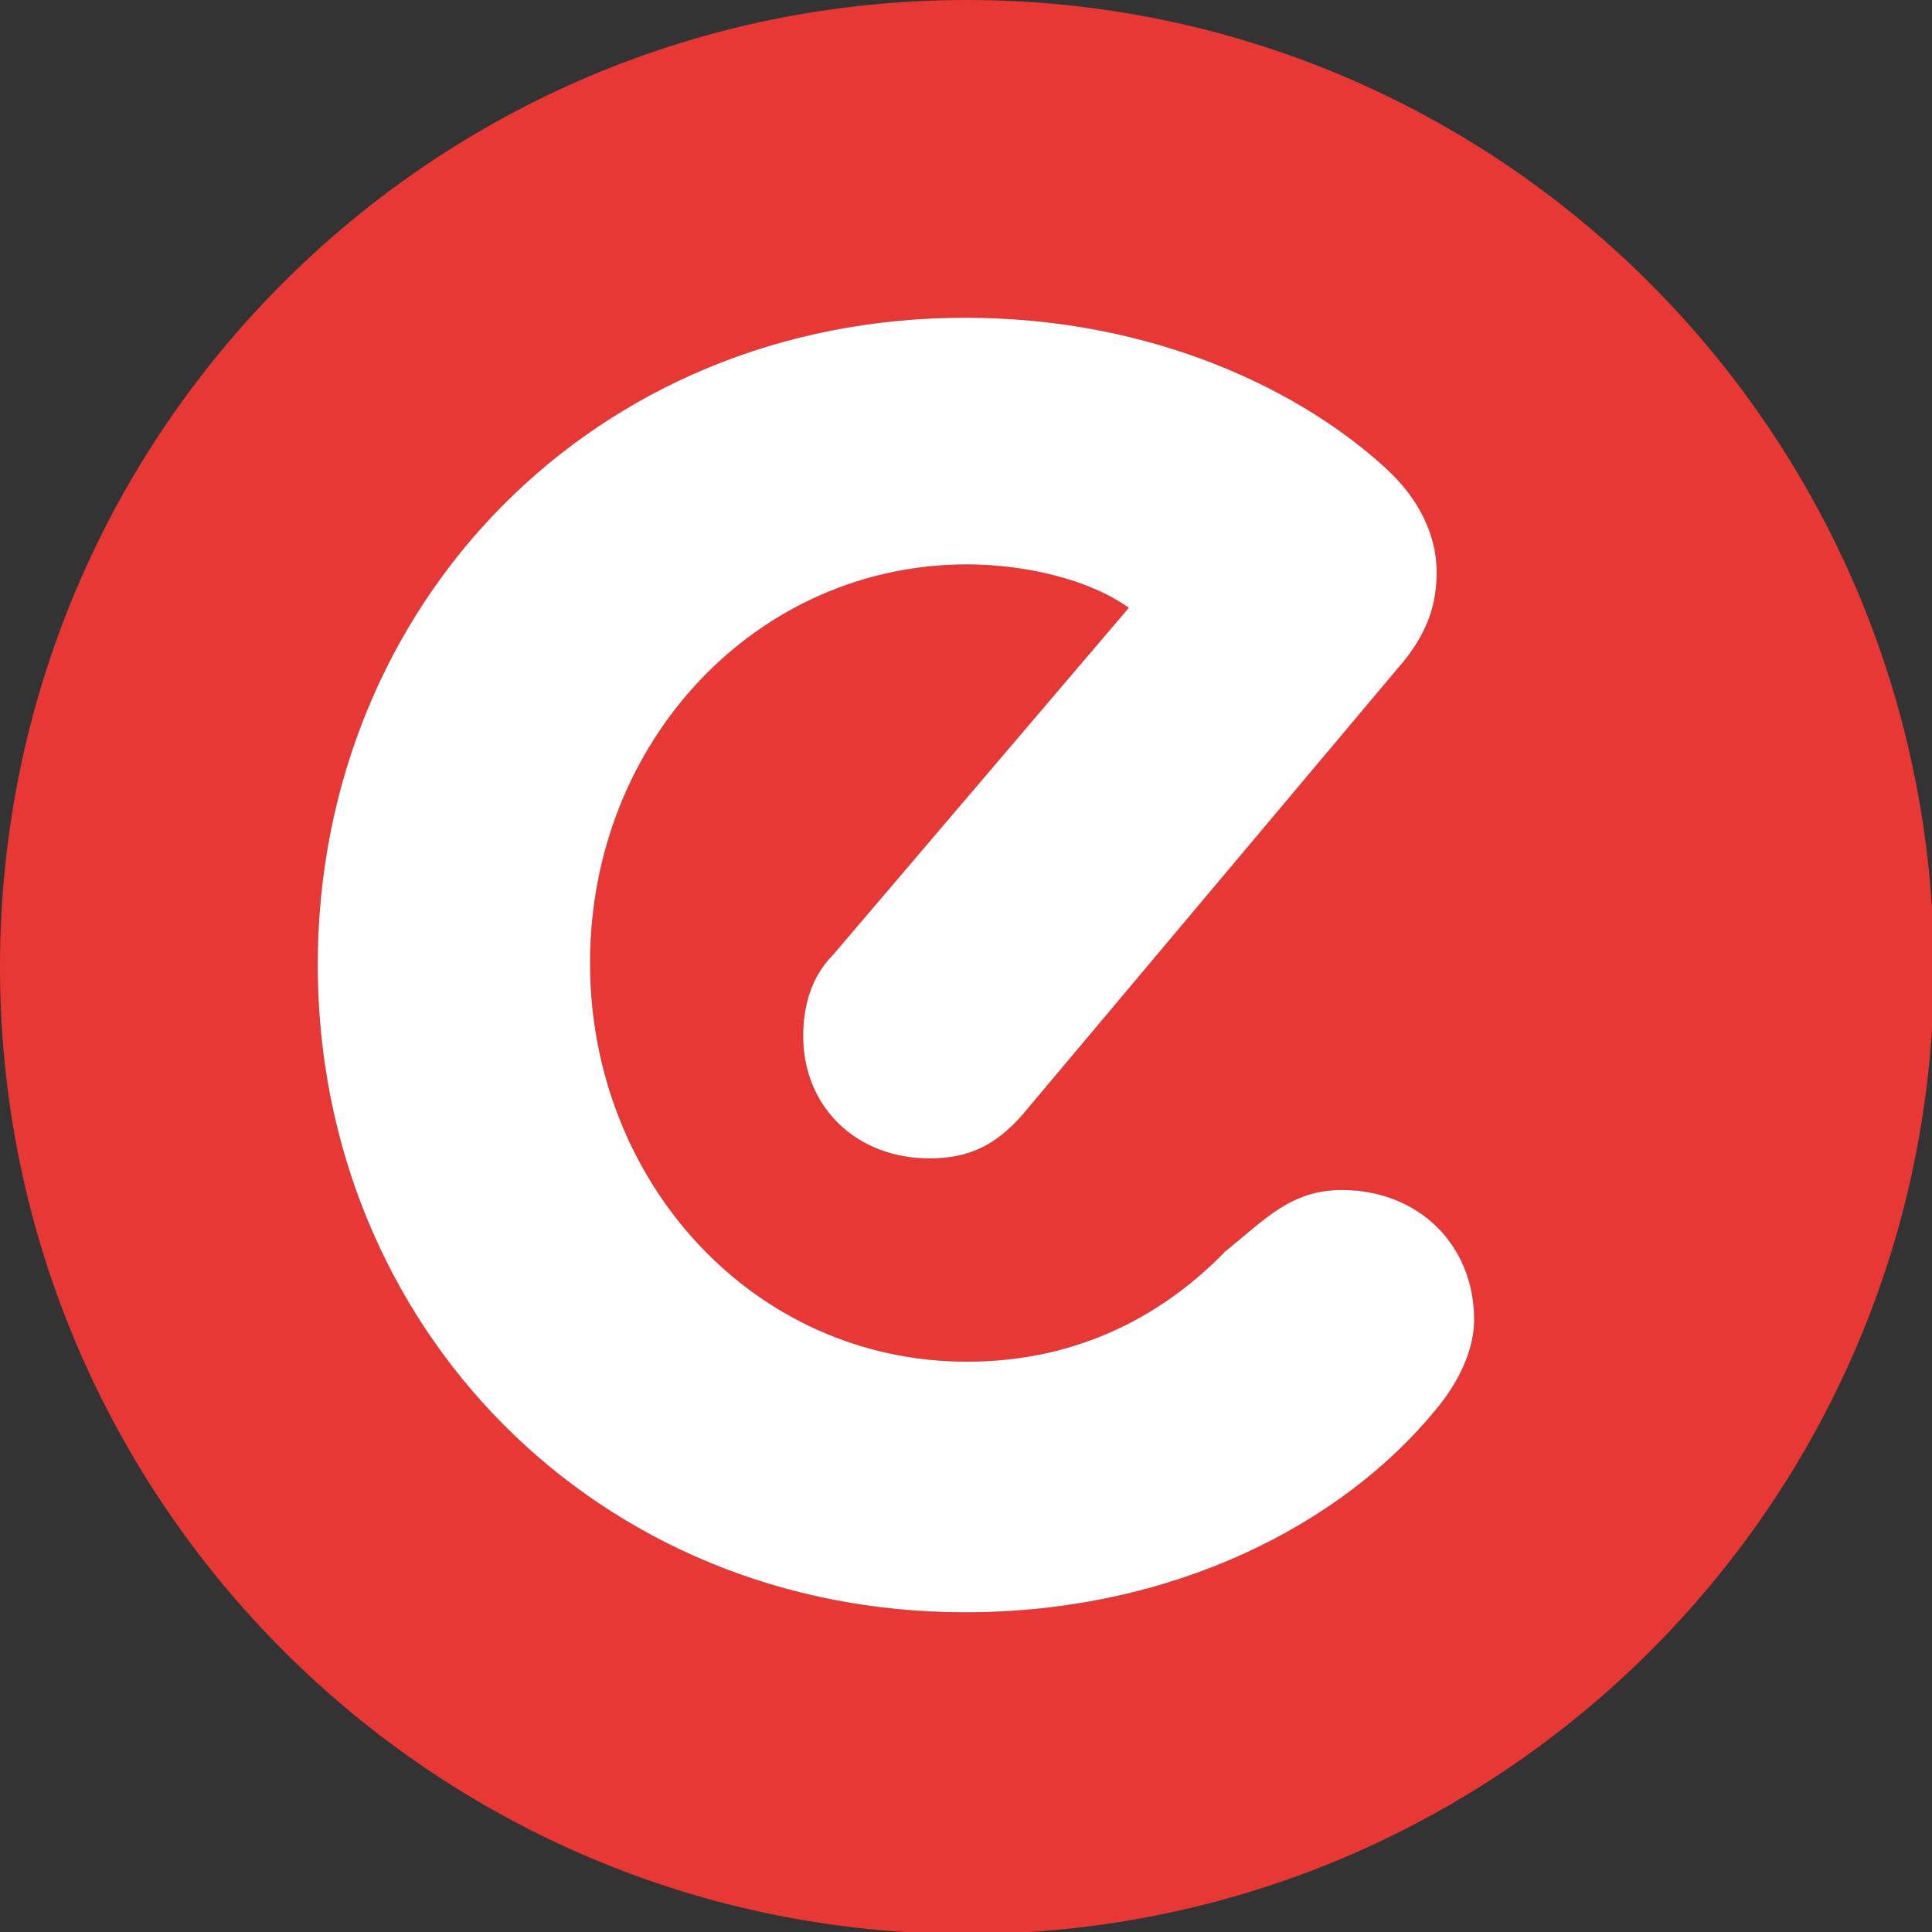
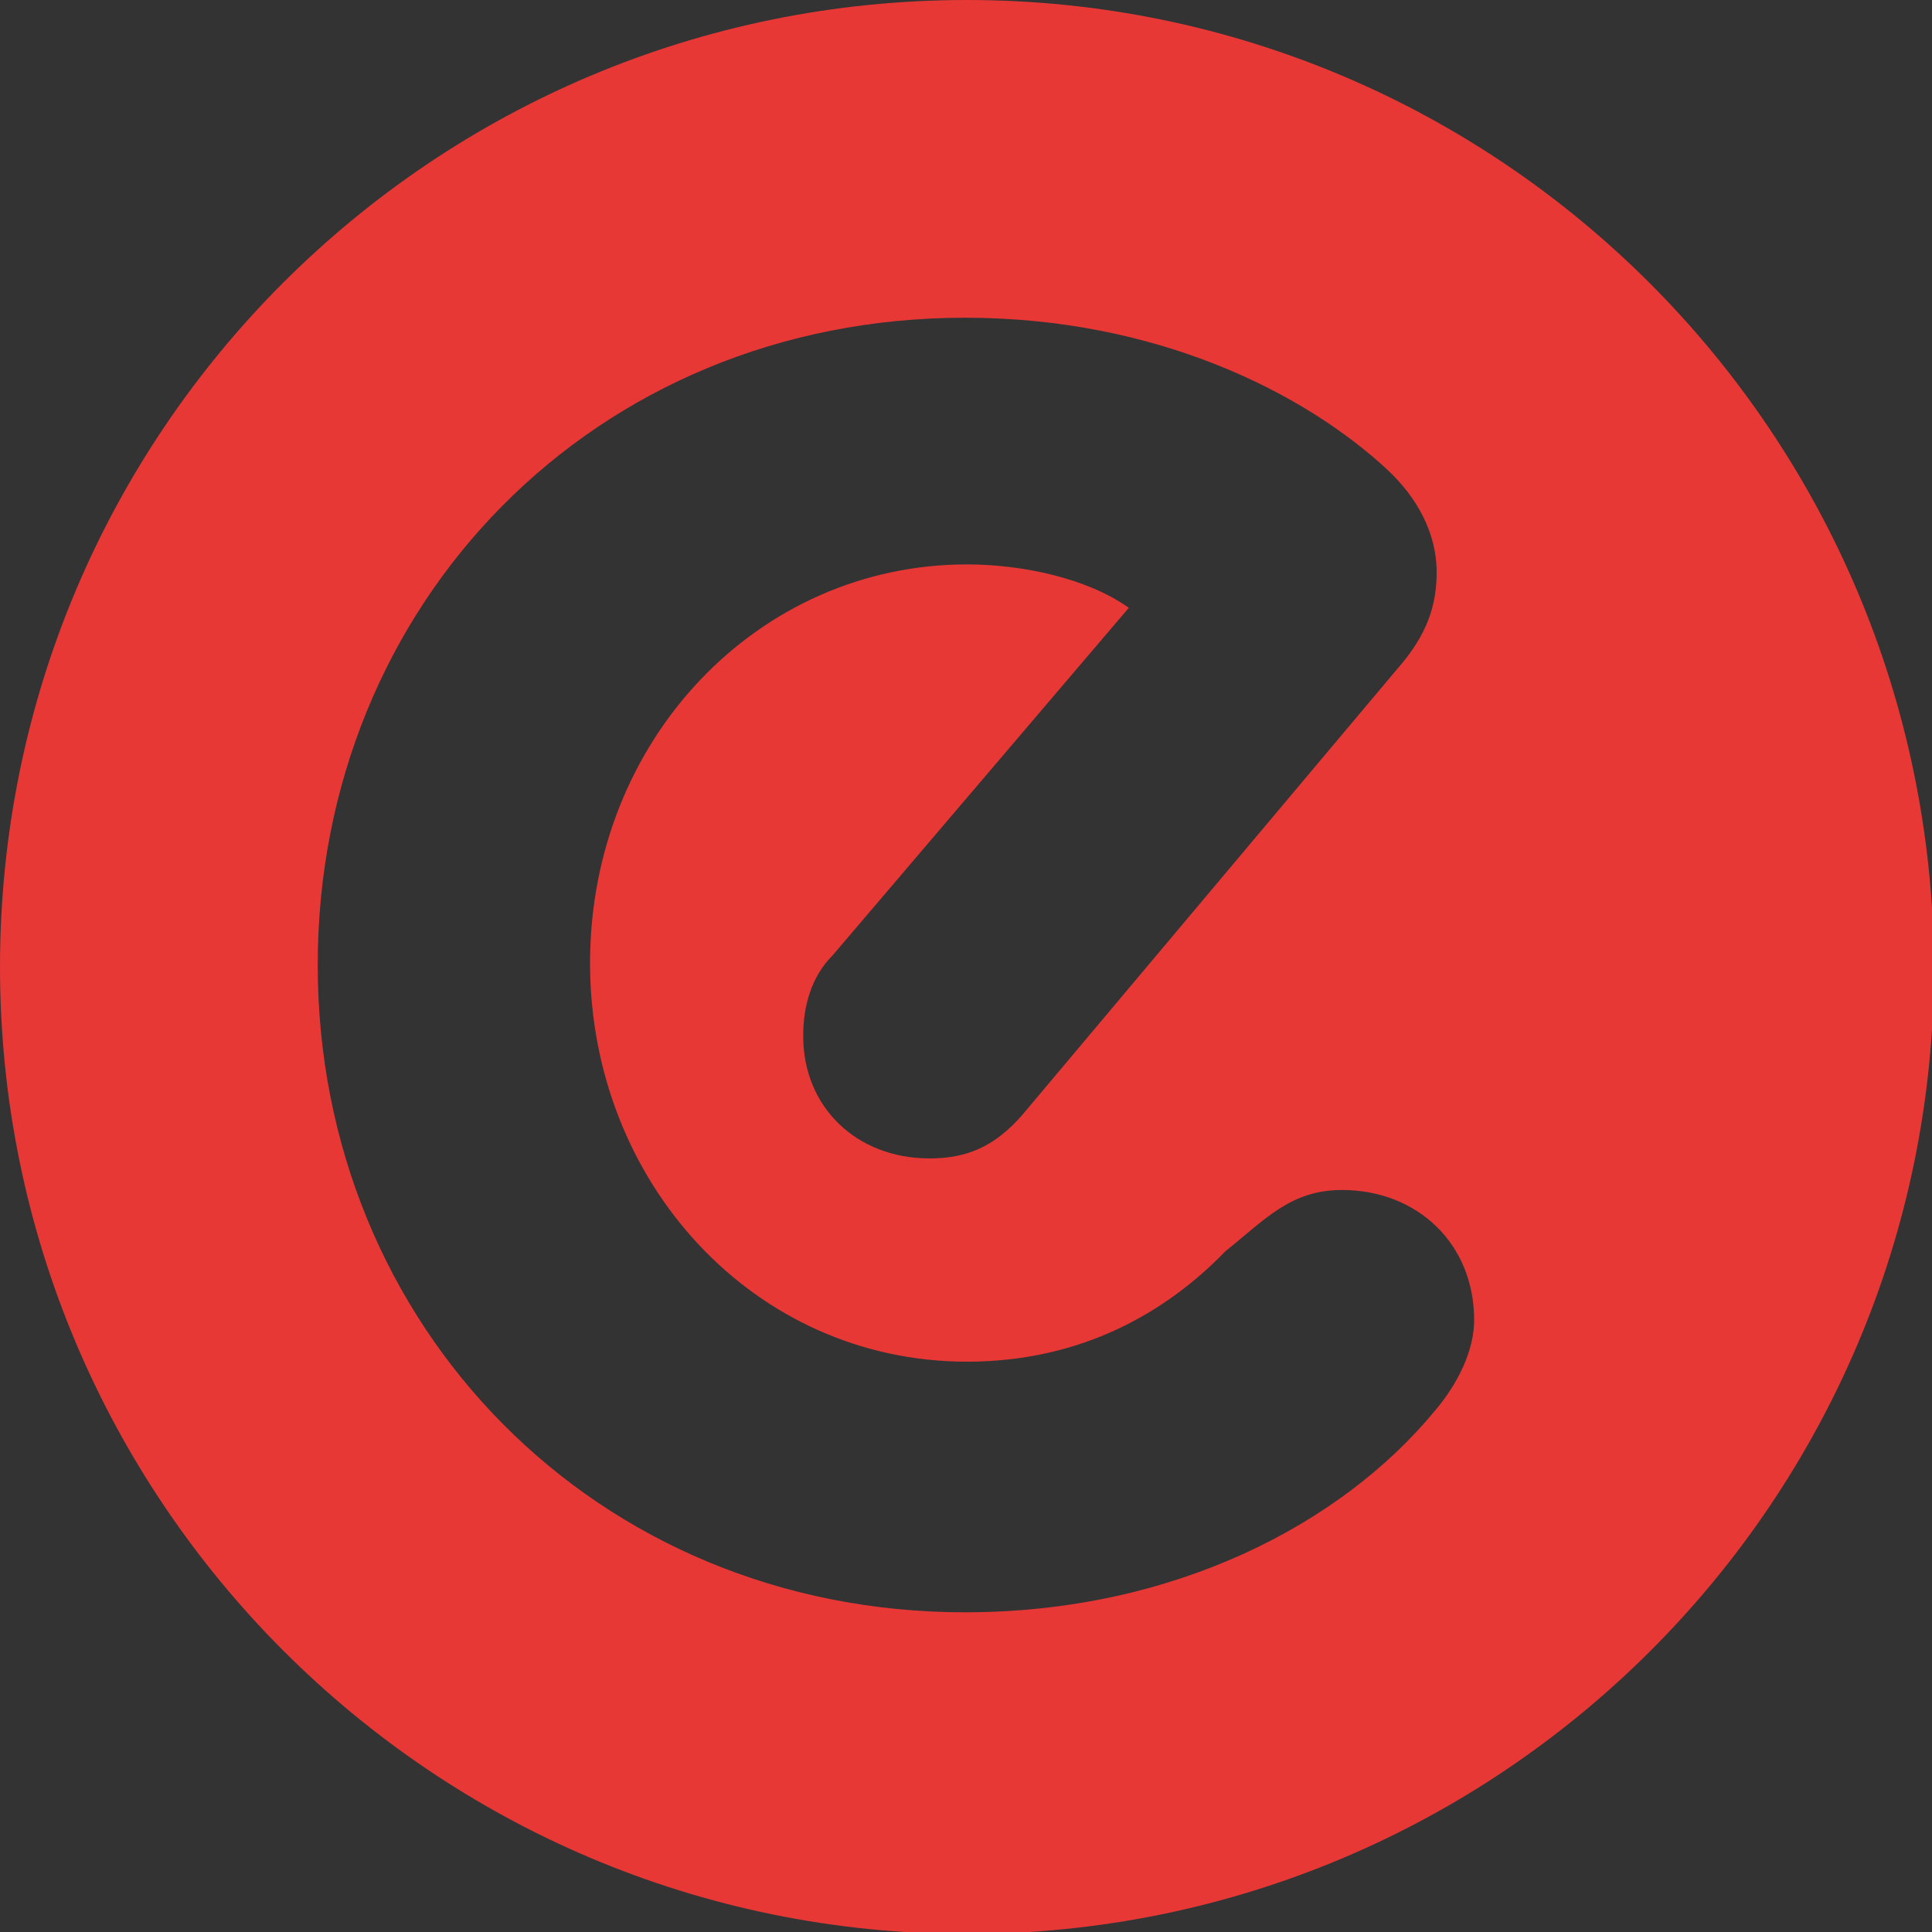
<svg xmlns="http://www.w3.org/2000/svg" version="1.1" id="Livello_1" x="0px" y="0px" viewBox="0 0 97.9 97.9" style="enable-background:new 0 0 97.9 97.9;" xml:space="preserve">
  <rect x="0" y="0" width="97.9" height="97.9" fill="#333333" stroke="none" />
  <style type="text/css">
	.st0{fill:#E73836;}
	.st1{fill:#FFFFFF;}
</style>
  <path class="st0" d="M49,0C21.9,0,0,21.9,0,49c0,27,21.9,49,49,49c27,0,49-21.9,49-49C97.9,21.9,76,0,49,0z M72.7,71.5  C68,77.2,59.5,81.7,48.9,81.7c-18.7,0-32.8-14.5-32.8-32.8s14-32.8,32.8-32.8c9.7,0,17.2,3.8,21.4,7.7c1.5,1.4,2.5,3.2,2.5,5.2  c0,1.7-0.5,3.2-2,4.9l-19,22.6c-1.4,1.6-2.8,2.2-4.7,2.2c-3.7,0-6.4-2.6-6.4-6.2c0-1.5,0.4-3,1.5-4.1l15-17.6  c-2.1-1.5-5.4-2.2-8.2-2.2c-10.6,0-19.1,8.9-19.1,20.2c0,11.1,8.3,20.2,19.1,20.2c5.8,0,10.1-2.5,13.1-5.6c2-1.6,3.3-3.1,5.9-3.1  c3.8,0,6.7,2.7,6.7,6.6C74.7,68.4,73.9,70.1,72.7,71.5z" />
-   <path class="st1" d="M72.7,71.5C68,77.2,59.5,81.7,48.9,81.7c-18.7,0-32.8-14.5-32.8-32.8s14-32.8,32.8-32.8  c9.7,0,17.2,3.8,21.4,7.7c1.5,1.4,2.5,3.2,2.5,5.2c0,1.7-0.5,3.2-2,4.9l-19,22.6c-1.4,1.6-2.8,2.2-4.7,2.2c-3.7,0-6.4-2.6-6.4-6.2  c0-1.5,0.4-3,1.5-4.1l15-17.6c-2.1-1.5-5.4-2.2-8.2-2.2c-10.6,0-19.1,8.9-19.1,20.2c0,11.1,8.3,20.2,19.1,20.2  c5.8,0,10.1-2.5,13.1-5.6c2-1.6,3.3-3.1,5.9-3.1c3.8,0,6.7,2.7,6.7,6.6C74.7,68.4,73.9,70.1,72.7,71.5z" />
</svg>